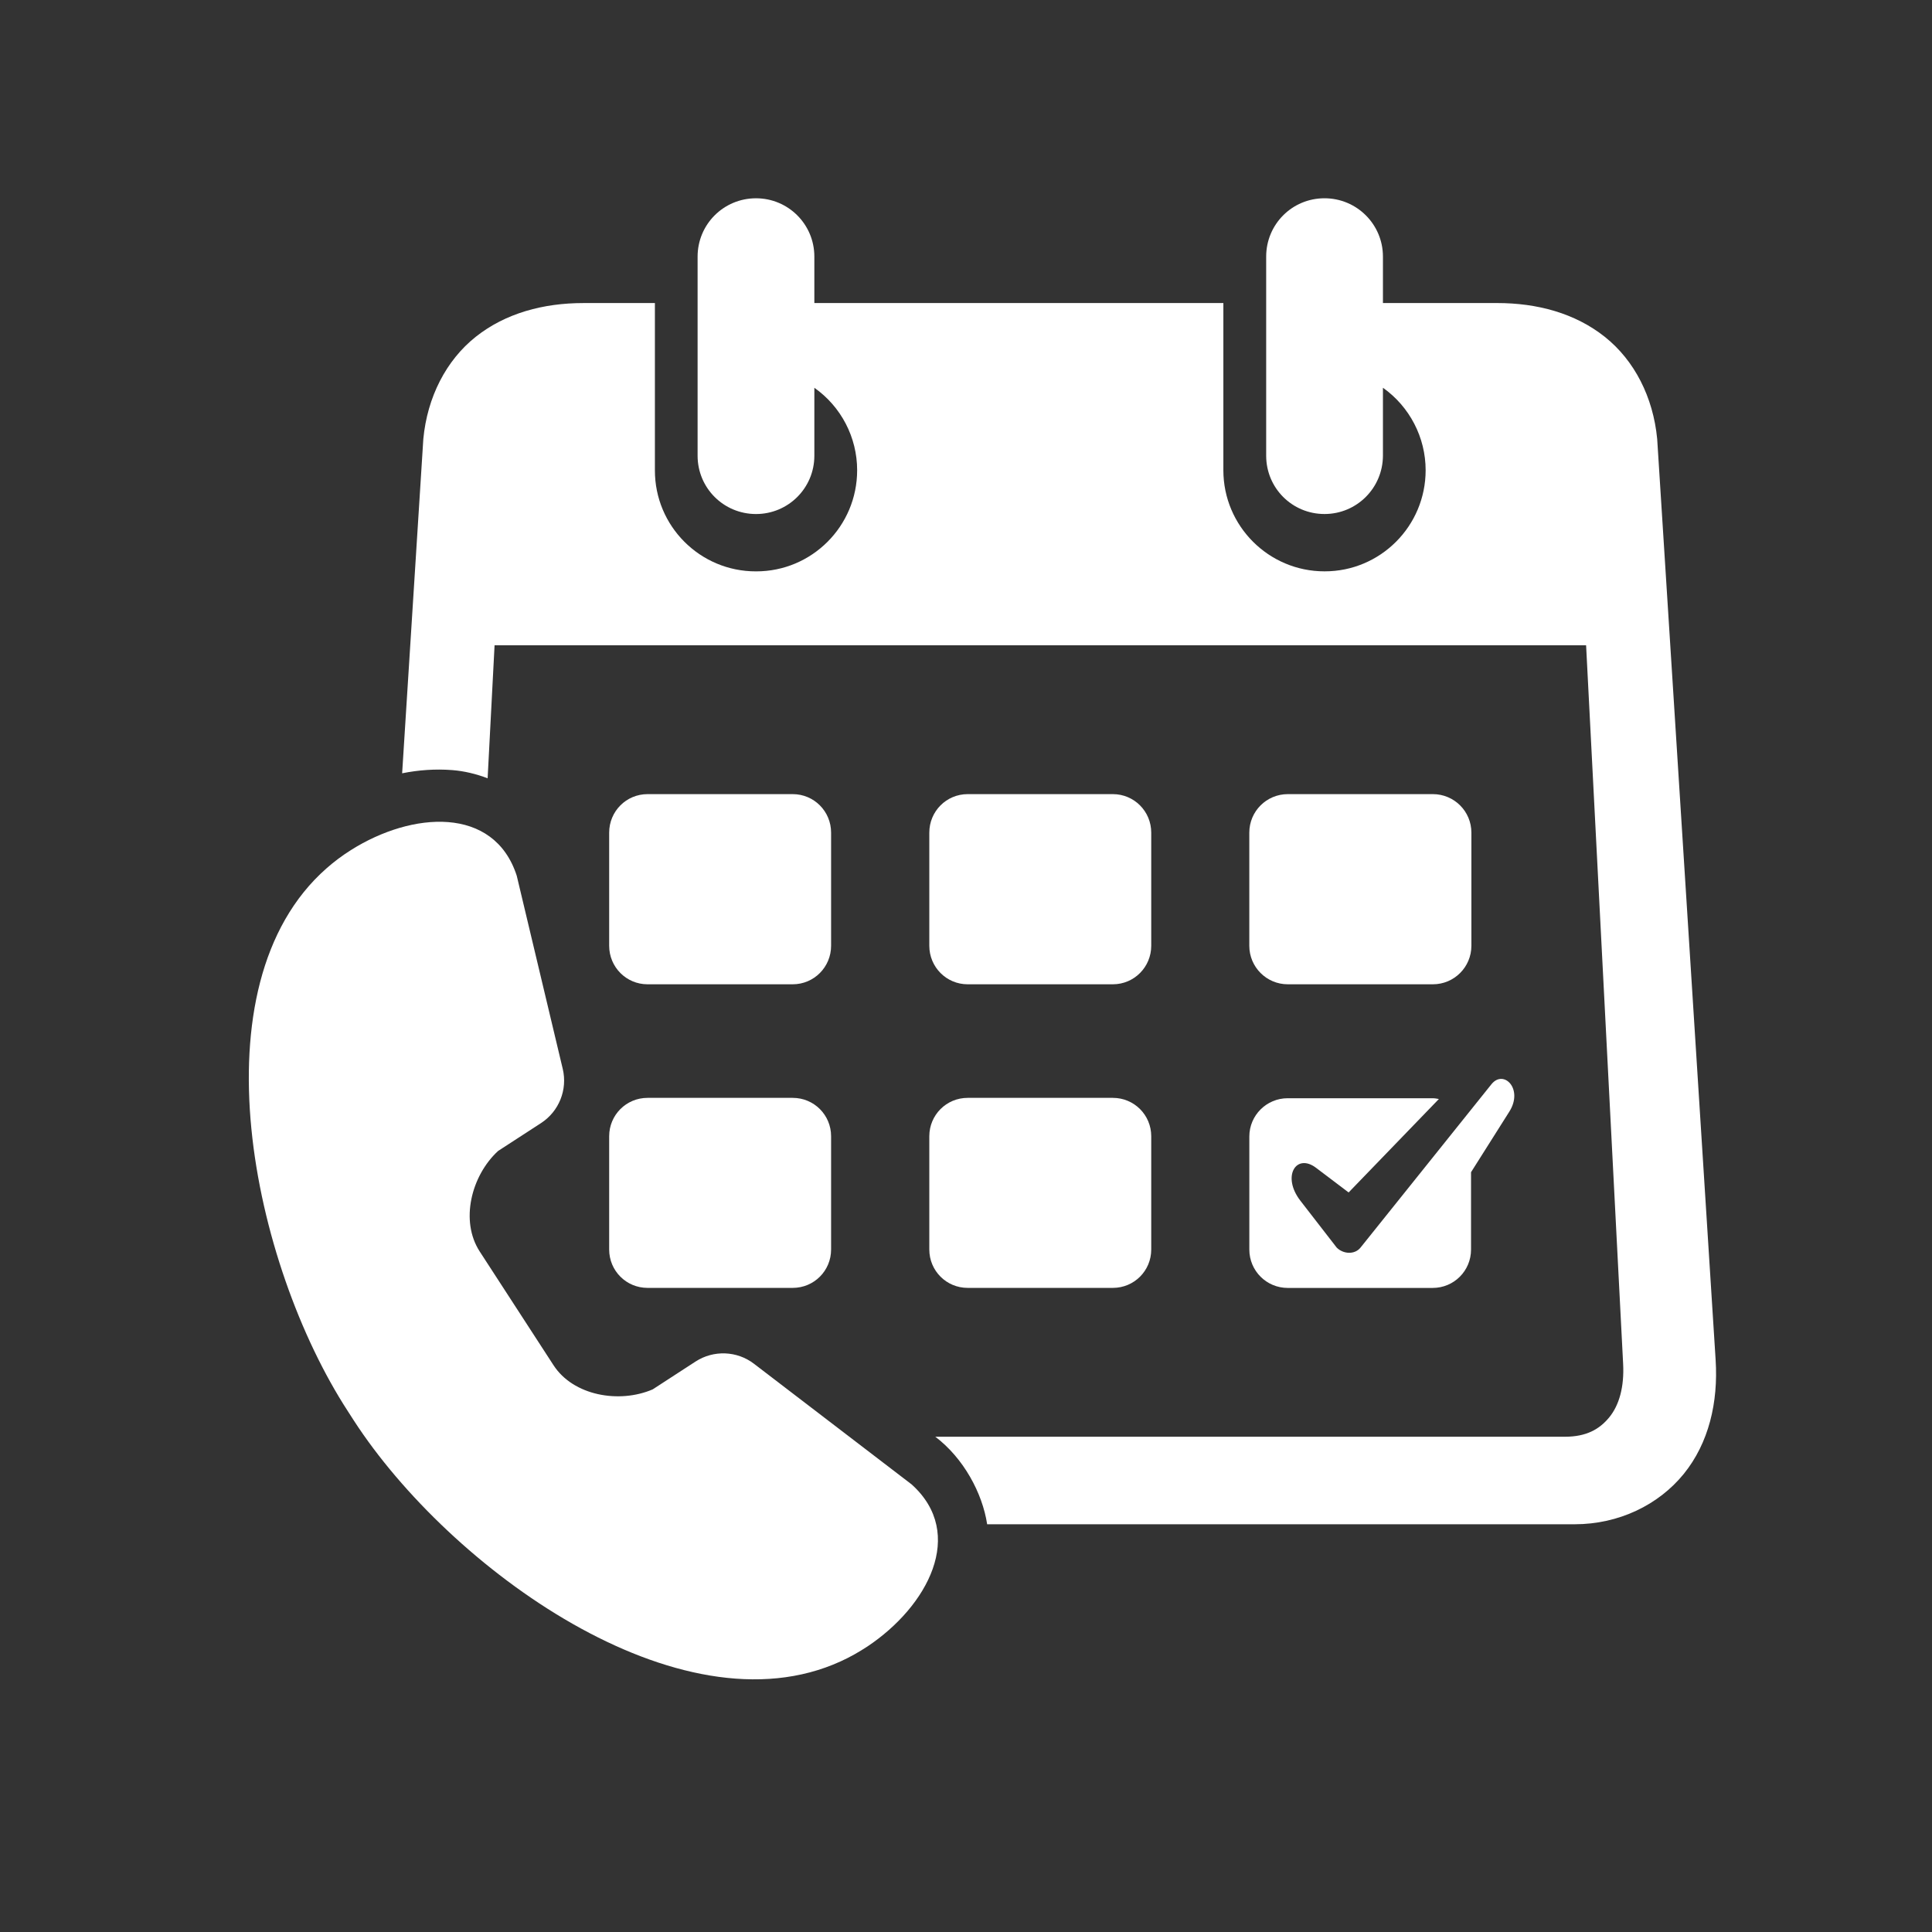
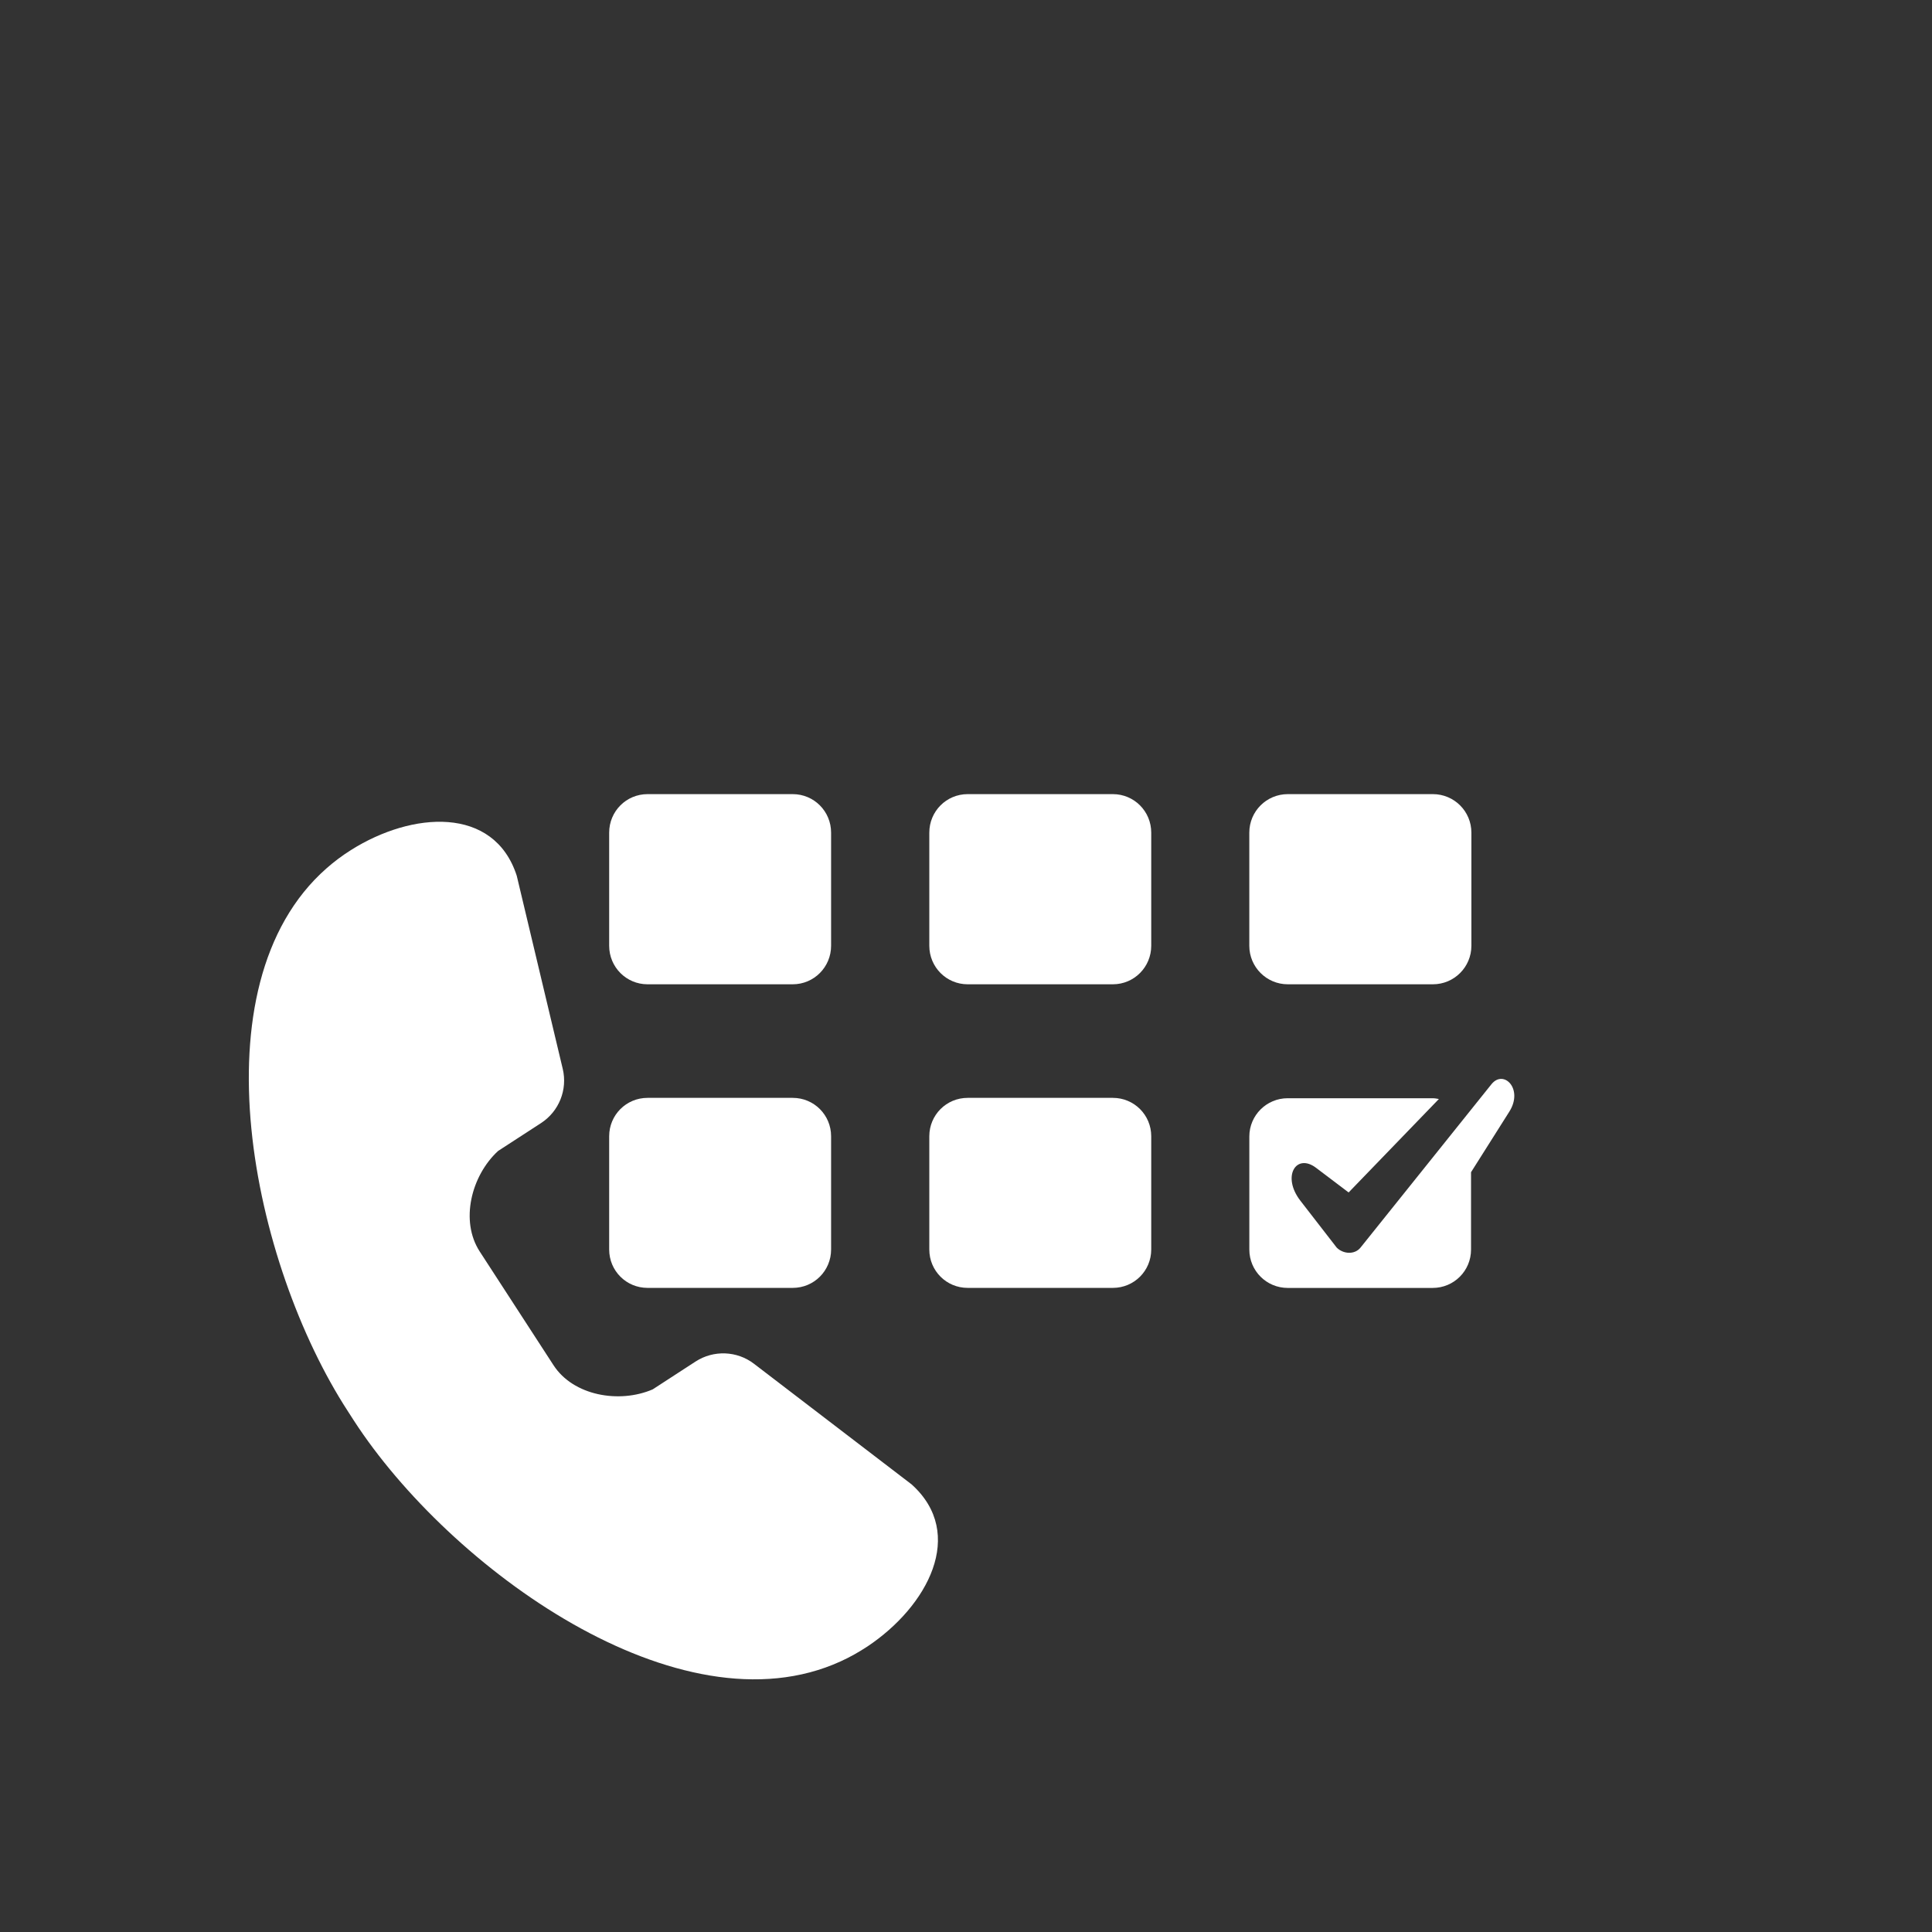
<svg xmlns="http://www.w3.org/2000/svg" width="100%" height="100%" viewBox="0 0 1080 1080" version="1.1" xml:space="preserve" style="fill-rule:evenodd;clip-rule:evenodd;stroke-linejoin:round;stroke-miterlimit:2;">
  <rect x="0" y="0" width="1080" height="1080" fill="#333333" stroke="none" />
-   <path d="M422.62,110.844c-18.099,-0 -32.656,14.552 -32.656,32.614l-0,111.297c-0,18.042 14.546,32.589 32.656,32.589c18.036,-0 32.609,-14.547 32.609,-32.589l0,-37.984c15.011,10.562 23.922,27.797 23.922,46.094c0,31.265 -25.318,56.593 -56.531,56.536c-31.271,0.057 -56.589,-25.271 -56.526,-56.536l-0,-93.454l-40.016,0c-22.276,0 -43.474,5.641 -60.135,18.865c-16.578,13.177 -27.094,33.745 -29.302,57.12l-11.839,186.88c9.125,-1.833 18.484,-2.526 28.052,-1.786c6.573,0.52 13.224,2.093 19.735,4.573l3.88,-74.334l610.172,0l20.698,401.573c0.692,12.984 -2.204,23.182 -7.719,29.953c-5.505,6.709 -12.787,10.891 -24.88,10.891l-351.896,-0c15.812,11.958 26.338,31.521 28.984,48.927l328.406,-0c24.698,-0 46.912,-10.833 60.964,-28.104c14.052,-17.297 19.359,-40.078 17.854,-63.755l-32.672,-514.829c-2.224,-23.375 -12.724,-43.942 -29.312,-57.119c-16.641,-13.224 -37.839,-18.865 -60.131,-18.865l-63.864,0l-0,-25.953c-0,-18.052 -14.625,-32.615 -32.662,-32.615c-18.119,0 -32.609,14.552 -32.609,32.615l0,111.297c0,18.036 14.49,32.588 32.609,32.588c18.037,0 32.589,-14.552 32.662,-32.588l-0,-37.99c14.932,10.568 23.87,27.802 23.87,46.099c-0,31.261 -25.334,56.594 -56.532,56.531c-31.208,0 -56.541,-25.328 -56.541,-56.531l-0,-93.453l-228.641,0l0,-25.953c0,-18.052 -14.573,-32.604 -32.609,-32.604Z" style="fill:#fff;" />
  <path d="M361.984,443.922l81.151,-0c11.901,-0 21.454,9.614 21.454,21.526l-0,63.245c-0,11.901 -9.568,21.531 -21.454,21.531l-81.151,-0c-11.901,-0 -21.453,-9.63 -21.453,-21.531l0,-63.245c0,-11.912 9.552,-21.526 21.453,-21.526Z" style="fill:#fff;" />
  <path d="M540.938,443.922l81.156,-0c11.896,-0 21.453,9.614 21.453,21.526l-0,63.245c-0,11.901 -9.568,21.531 -21.453,21.531l-81.157,-0c-11.895,-0 -21.447,-9.63 -21.447,-21.531l-0,-63.245c-0,-11.912 9.552,-21.526 21.447,-21.526Z" style="fill:#fff;" />
  <path d="M719.896,443.922l81.094,-0c11.895,-0 21.526,9.614 21.526,21.526l-0,63.245c-0,11.901 -9.631,21.531 -21.526,21.531l-81.094,-0c-11.896,-0 -21.526,-9.63 -21.526,-21.531l-0,-63.245c-0,-11.912 9.63,-21.526 21.526,-21.526Z" style="fill:#fff;" />
  <path d="M361.984,613.714l81.151,-0c11.901,-0 21.454,9.562 21.454,21.453l-0,63.317c-0,11.901 -9.568,21.454 -21.454,21.454l-81.151,-0c-11.901,-0 -21.453,-9.563 -21.453,-21.454l0,-63.307c0,-11.901 9.552,-21.463 21.453,-21.463Z" style="fill:#fff;" />
  <path d="M540.938,613.714l81.156,-0c11.896,-0 21.453,9.562 21.453,21.453l-0,63.317c-0,11.901 -9.568,21.454 -21.453,21.454l-81.157,-0c-11.895,-0 -21.447,-9.563 -21.447,-21.454l-0,-63.307c-0,-11.901 9.552,-21.463 21.447,-21.463Z" style="fill:#fff;" />
  <path d="M833.708,606.115l-73.166,91.302c-3.245,4.047 -9.631,3.682 -13.313,-0l-20.26,-26.146c-10.636,-13.677 -2.391,-26.901 8.739,-18.432l18.183,13.75l50.453,-52.235c-1.13,-0.193 -2.287,-0.437 -3.49,-0.437l-81.021,-0c-11.823,-0 -21.448,9.567 -21.448,21.396l0,63.197c0,11.901 9.625,21.454 21.448,21.454l81.032,-0c11.901,-0 21.453,-9.568 21.453,-21.454l-0,-43.239l21.453,-33.938c7.922,-12.604 -3.219,-23.765 -10.063,-15.218Z" style="fill:#fff;" />
  <path d="M196.188,475.188c-4.86,3.052 -9.48,6.526 -13.719,10.26c-74.443,65.588 -41.412,221.219 11.958,303.391l3.417,5.312c53.297,82.172 181.932,175.818 272.14,134.537c5.188,-2.344 10.198,-5.204 15.011,-8.365c33.484,-22.354 55.323,-62.865 24.614,-90.531l-88.109,-67.427c-9.49,-7.282 -22.604,-7.782 -32.667,-1.266l-23.979,15.573c-18.62,8.031 -44.39,3.594 -55.463,-13.557l-41.214,-63.5c-11.146,-17.162 -4.677,-42.485 10.261,-56.219l23.979,-15.573c10.062,-6.516 14.937,-18.672 12.156,-30.328l-25.708,-107.943c-12.724,-39.307 -58.62,-35.88 -92.677,-14.364Z" style="fill:#fff;fill-rule:nonzero;" />
</svg>